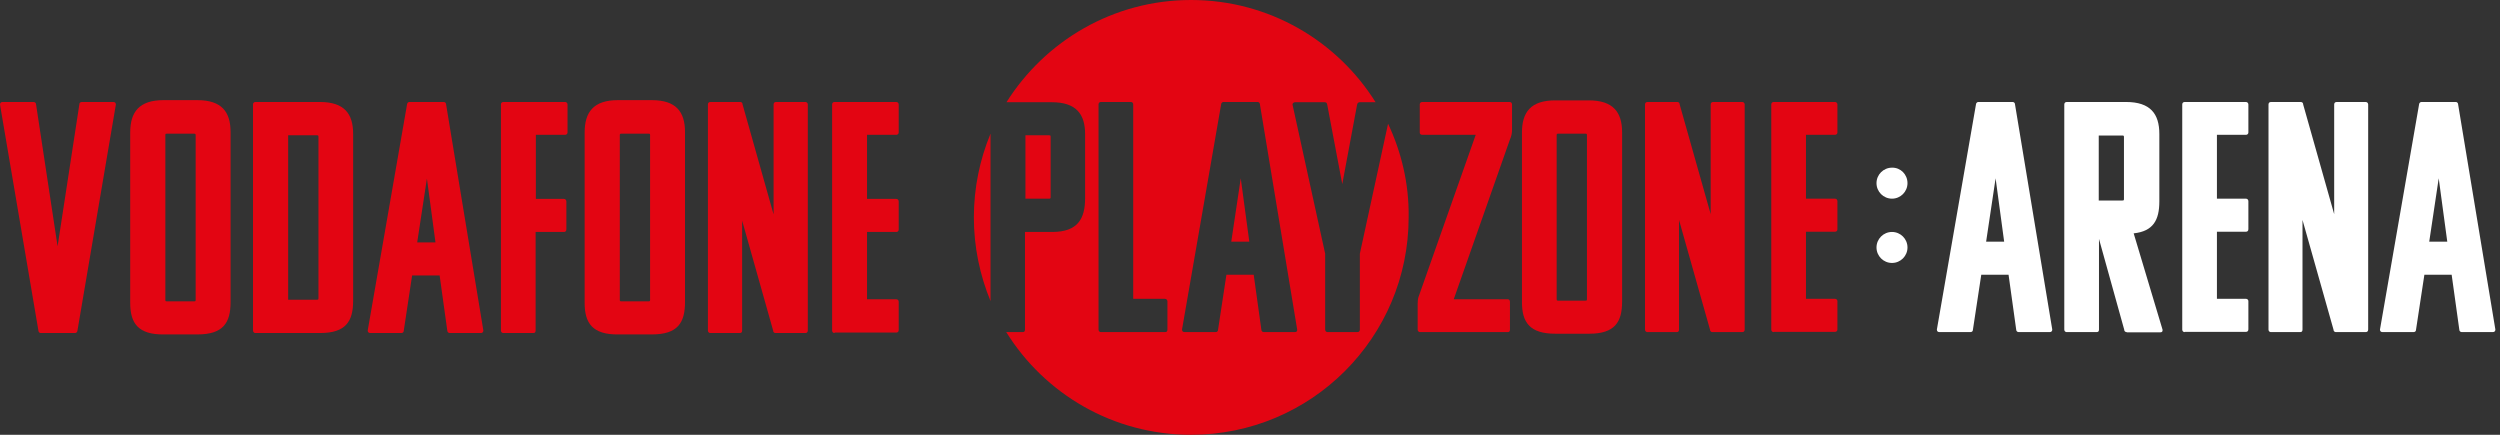
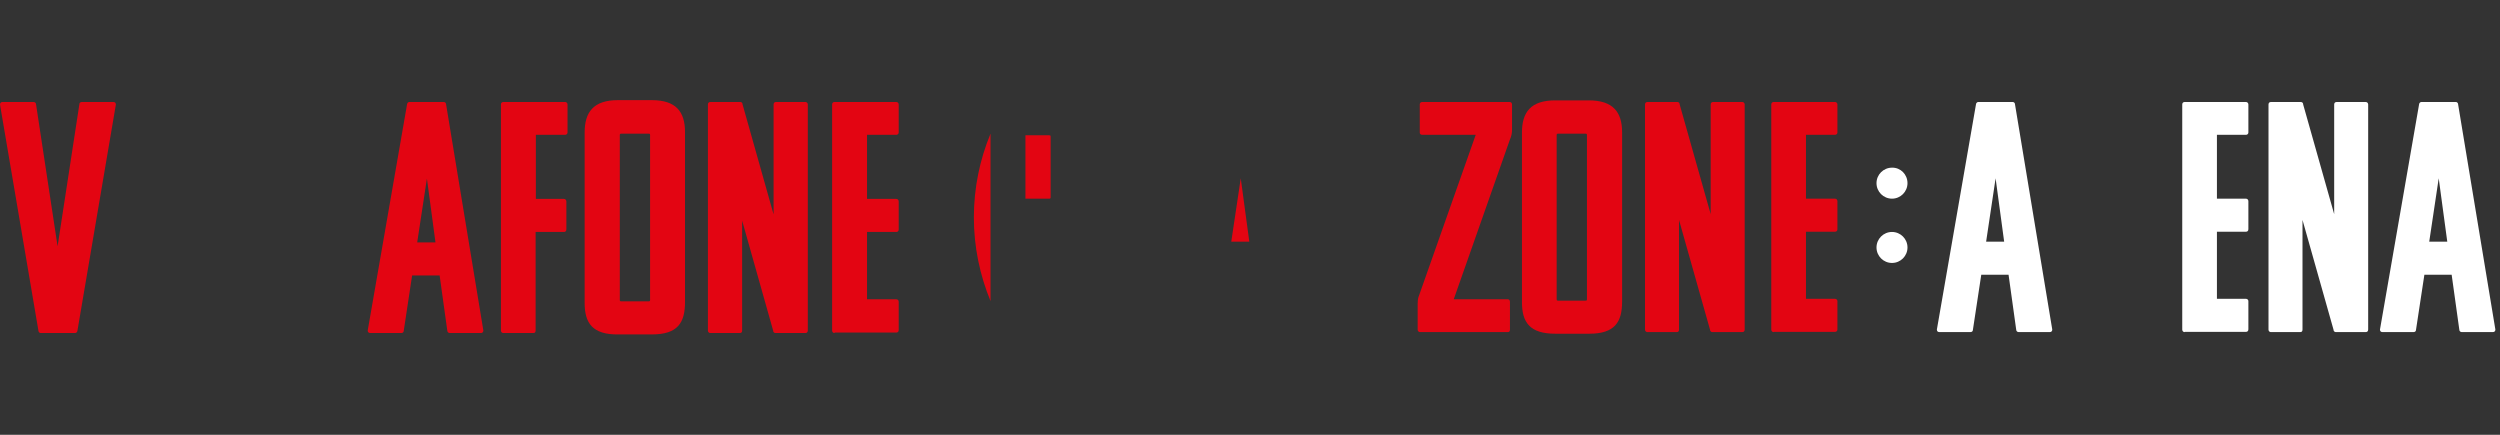
<svg xmlns="http://www.w3.org/2000/svg" width="253" height="44" viewBox="0 0 253 44" fill="none">
  <rect x="0" y="0" width="253" height="44" fill="#333333" stroke="none" />
  <path d="M147.119 30.285H152.572C152.713 30.285 152.806 30.379 152.806 30.519V33.351C152.806 33.562 152.713 33.608 152.572 33.608H143.725C143.515 33.608 143.468 33.445 143.468 33.351V30.73C143.468 30.519 143.491 30.192 143.562 30.028L149.342 13.645H143.936C143.725 13.645 143.679 13.504 143.679 13.411V10.579C143.679 10.415 143.772 10.321 143.936 10.321H152.76C152.923 10.321 153.017 10.415 153.017 10.579V13.177C153.017 13.481 152.947 13.809 152.806 14.113L147.119 30.285Z" fill="#E30512" />
  <path d="M160.436 13.528H157.698C157.557 13.528 157.534 13.551 157.534 13.691V30.262C157.534 30.402 157.557 30.425 157.698 30.425H160.436C160.577 30.425 160.6 30.402 160.6 30.262V13.691C160.6 13.551 160.577 13.528 160.436 13.528ZM154.023 30.589V13.411C154.023 11.351 154.913 10.157 157.394 10.157H160.787C163.245 10.157 164.157 11.351 164.157 13.387V30.519C164.157 32.579 163.432 33.772 160.834 33.772H157.464C154.772 33.796 154.023 32.579 154.023 30.589Z" fill="#E30512" />
  <path d="M173.309 33.608C173.098 33.608 173.051 33.445 173.051 33.351L169.915 22.257V33.351C169.915 33.562 169.821 33.608 169.658 33.608H166.732C166.521 33.608 166.475 33.445 166.475 33.351V10.579C166.475 10.415 166.568 10.321 166.732 10.321H169.728C169.892 10.321 169.985 10.415 169.985 10.579L173.121 21.672V10.579C173.121 10.415 173.215 10.321 173.379 10.321H176.304C176.445 10.321 176.562 10.415 176.562 10.579V33.351C176.562 33.562 176.421 33.608 176.304 33.608H173.309Z" fill="#E30512" />
  <path d="M179.511 33.608C179.3 33.608 179.253 33.445 179.253 33.351V10.579C179.253 10.415 179.347 10.321 179.511 10.321H185.689C185.83 10.321 185.947 10.415 185.947 10.579V13.411C185.947 13.575 185.806 13.645 185.689 13.645H182.764V20.104H185.689C185.83 20.104 185.947 20.198 185.947 20.362V23.194C185.947 23.404 185.806 23.451 185.689 23.451H182.764V30.238H185.689C185.83 30.238 185.947 30.332 185.947 30.472V33.328C185.947 33.538 185.806 33.585 185.689 33.585H179.511V33.608Z" fill="#E30512" />
  <path d="M200.996 24.457H202.821L201.955 18.045L200.996 24.457ZM203.664 10.321C203.875 10.321 203.921 10.485 203.921 10.579L207.689 33.351C207.689 33.515 207.596 33.608 207.432 33.608H204.296C204.155 33.608 204.038 33.515 204.038 33.351L203.266 27.804H200.504L199.662 33.351C199.662 33.515 199.568 33.608 199.404 33.608H196.268C196.104 33.608 196.011 33.515 196.011 33.351L199.966 10.579C199.966 10.485 200.036 10.321 200.224 10.321H203.664Z" fill="white" />
-   <path d="M212.393 13.691V20.291H214.781C214.921 20.291 214.945 20.268 214.945 20.128V13.879C214.945 13.738 214.921 13.715 214.781 13.715H212.393V13.691ZM215.225 33.608C215.015 33.608 214.968 33.445 214.968 33.351L212.417 24.177V33.351C212.417 33.562 212.323 33.608 212.159 33.608H209.164C208.953 33.608 208.906 33.445 208.906 33.351V10.579C208.906 10.415 209 10.321 209.164 10.321H215.155C217.613 10.321 218.525 11.515 218.525 13.551V20.385C218.525 22.257 217.917 23.404 215.928 23.615L218.853 33.374C218.876 33.585 218.759 33.632 218.596 33.632H215.225V33.608Z" fill="white" />
  <path d="M221.1 33.608C220.89 33.608 220.843 33.445 220.843 33.351V10.579C220.843 10.415 220.936 10.321 221.1 10.321H227.279C227.419 10.321 227.536 10.415 227.536 10.579V13.411C227.536 13.575 227.396 13.645 227.279 13.645H224.353V20.104H227.279C227.419 20.104 227.536 20.198 227.536 20.362V23.194C227.536 23.404 227.396 23.451 227.279 23.451H224.353V30.238H227.279C227.419 30.238 227.536 30.332 227.536 30.472V33.328C227.536 33.538 227.396 33.585 227.279 33.585H221.1V33.608Z" fill="white" />
  <path d="M236.406 33.608C236.196 33.608 236.149 33.445 236.149 33.351L233.013 22.257V33.351C233.013 33.562 232.919 33.608 232.755 33.608H229.83C229.619 33.608 229.572 33.445 229.572 33.351V10.579C229.572 10.415 229.666 10.321 229.83 10.321H232.825C232.989 10.321 233.083 10.415 233.083 10.579L236.219 21.672V10.579C236.219 10.415 236.313 10.321 236.477 10.321H239.402C239.542 10.321 239.659 10.415 239.659 10.579V33.351C239.659 33.562 239.519 33.608 239.402 33.608H236.406Z" fill="white" />
  <path d="M245.838 24.457H247.664L246.798 18.045L245.838 24.457ZM248.506 10.321C248.717 10.321 248.764 10.485 248.764 10.579L252.532 33.351C252.532 33.515 252.438 33.608 252.274 33.608H249.138C248.998 33.608 248.881 33.515 248.881 33.351L248.108 27.804H245.347L244.504 33.351C244.504 33.515 244.41 33.608 244.247 33.608H241.11C240.947 33.608 240.853 33.515 240.853 33.351L244.808 10.579C244.808 10.485 244.879 10.321 245.066 10.321H248.506Z" fill="white" />
  <path d="M193.038 18.536C193.038 19.402 192.336 20.104 191.47 20.104C190.604 20.104 189.902 19.402 189.902 18.536C189.902 17.67 190.604 16.968 191.47 16.968C192.336 16.945 193.038 17.647 193.038 18.536Z" fill="white" />
  <path d="M193.038 25.043C193.038 25.909 192.336 26.611 191.47 26.611C190.604 26.611 189.902 25.909 189.902 25.043C189.902 24.177 190.604 23.474 191.47 23.474C192.336 23.474 193.038 24.177 193.038 25.043Z" fill="white" />
  <path d="M124.604 24.457H126.43L125.564 18.045L124.604 24.457Z" fill="#E30512" />
  <path d="M100.241 13.528C99.164 16.125 98.555 19.004 98.555 22C98.555 24.996 99.164 27.851 100.241 30.472V13.528Z" fill="#E30512" />
-   <path d="M140.472 12.521L137.617 25.674V33.351C137.617 33.562 137.477 33.608 137.36 33.608H134.364C134.153 33.608 134.107 33.445 134.107 33.351V25.674L130.807 10.602C130.783 10.438 130.947 10.345 131.064 10.345H134.06C134.224 10.345 134.294 10.438 134.317 10.602L135.838 18.63L137.336 10.602C137.36 10.438 137.477 10.345 137.594 10.345H139.209C135.324 4.143 128.419 0 120.532 0C112.668 0 105.764 4.143 101.855 10.345H106.443C108.9 10.345 109.813 11.538 109.813 13.575V20.057C109.813 22.117 109.087 23.474 106.489 23.474H103.728V33.351C103.728 33.562 103.634 33.608 103.47 33.608H101.832C105.717 39.857 112.645 44 120.532 44C132.702 44 142.555 34.147 142.555 21.977C142.602 18.606 141.83 15.4 140.472 12.521ZM118.145 33.351C118.145 33.562 118.051 33.608 117.887 33.608H111.428C111.217 33.608 111.17 33.445 111.17 33.351V10.579C111.17 10.415 111.264 10.321 111.428 10.321H114.424C114.587 10.321 114.681 10.415 114.681 10.579V30.238H117.887C118.051 30.238 118.145 30.379 118.145 30.496V33.351ZM131.041 33.608H127.904C127.764 33.608 127.647 33.515 127.647 33.351L126.875 27.804H124.113L123.27 33.351C123.27 33.515 123.177 33.608 123.013 33.608H119.877C119.713 33.608 119.619 33.515 119.619 33.351L123.575 10.579C123.575 10.485 123.645 10.321 123.832 10.321H127.249C127.46 10.321 127.507 10.485 127.507 10.579L131.275 33.351C131.298 33.515 131.204 33.608 131.041 33.608Z" fill="#E30512" />
  <path d="M106.325 19.94V13.855C106.325 13.715 106.302 13.691 106.162 13.691H103.774V20.104H106.162C106.302 20.104 106.325 20.081 106.325 19.94Z" fill="#E30512" />
  <path d="M4.143 33.702C3.932 33.702 3.885 33.538 3.885 33.445L0 10.579C0 10.415 0.094 10.321 0.257 10.321H3.394C3.534 10.321 3.651 10.415 3.651 10.579L5.828 24.925L8.028 10.579C8.028 10.415 8.121 10.321 8.285 10.321H11.468C11.632 10.321 11.726 10.415 11.726 10.579L7.84 33.445C7.84 33.538 7.77 33.702 7.583 33.702H4.143Z" fill="#E30512" />
-   <path d="M13.177 30.66V13.411C13.177 11.328 14.089 10.134 16.547 10.134H19.964C22.445 10.134 23.334 11.328 23.334 13.364V30.566C23.334 32.649 22.608 33.843 19.987 33.843H16.617C13.949 33.889 13.177 32.672 13.177 30.66ZM19.636 13.528H16.898C16.757 13.528 16.734 13.551 16.734 13.691V30.332C16.734 30.472 16.757 30.496 16.898 30.496H19.636C19.776 30.496 19.8 30.472 19.8 30.332V13.691C19.8 13.551 19.753 13.528 19.636 13.528Z" fill="#E30512" />
-   <path d="M25.604 33.445V10.579C25.604 10.415 25.698 10.321 25.862 10.321H32.368C34.849 10.321 35.738 11.515 35.738 13.551V30.425C35.738 32.508 35.013 33.702 32.392 33.702H25.838C25.674 33.702 25.604 33.538 25.604 33.445ZM29.162 13.691V30.332H32.064C32.204 30.332 32.228 30.308 32.228 30.168V13.855C32.228 13.715 32.204 13.691 32.064 13.691H29.162Z" fill="#E30512" />
  <path d="M44.889 10.321C45.1 10.321 45.147 10.485 45.147 10.579L48.915 33.445C48.915 33.608 48.821 33.702 48.657 33.702H45.521C45.381 33.702 45.264 33.608 45.264 33.445L44.491 27.875H41.706L40.864 33.445C40.864 33.608 40.77 33.702 40.606 33.702H37.47C37.306 33.702 37.213 33.608 37.213 33.445L41.191 10.579C41.191 10.485 41.262 10.321 41.449 10.321H44.889ZM42.221 24.528H44.07L43.204 18.068L42.221 24.528Z" fill="#E30512" />
  <path d="M54.204 23.521V33.445C54.204 33.655 54.111 33.702 53.947 33.702H50.951C50.74 33.702 50.694 33.538 50.694 33.445V10.579C50.694 10.415 50.787 10.321 50.951 10.321H57.177C57.317 10.321 57.434 10.415 57.434 10.579V13.411C57.434 13.575 57.294 13.645 57.177 13.645H54.228V20.128H57.06C57.2 20.128 57.317 20.221 57.317 20.385V23.217C57.317 23.428 57.177 23.474 57.06 23.474H54.204V23.521Z" fill="#E30512" />
  <path d="M59.166 30.66V13.411C59.166 11.328 60.079 10.134 62.536 10.134H65.953C68.434 10.134 69.323 11.328 69.323 13.364V30.566C69.323 32.649 68.598 33.843 65.977 33.843H62.606C59.938 33.889 59.166 32.672 59.166 30.66ZM65.626 13.528H62.887C62.747 13.528 62.724 13.551 62.724 13.691V30.332C62.724 30.472 62.747 30.496 62.887 30.496H65.626C65.766 30.496 65.789 30.472 65.789 30.332V13.691C65.789 13.551 65.766 13.528 65.626 13.528Z" fill="#E30512" />
  <path d="M78.498 33.702C78.287 33.702 78.24 33.538 78.24 33.445L75.104 22.328V33.445C75.104 33.655 75.011 33.702 74.847 33.702H71.898C71.687 33.702 71.64 33.538 71.64 33.445V10.579C71.64 10.415 71.734 10.321 71.898 10.321H74.894C75.057 10.321 75.151 10.415 75.151 10.579L78.287 21.696V10.579C78.287 10.415 78.381 10.321 78.545 10.321H81.494C81.634 10.321 81.751 10.415 81.751 10.579V33.445C81.751 33.655 81.611 33.702 81.494 33.702H78.498Z" fill="#E30512" />
  <path d="M84.466 33.702C84.255 33.702 84.209 33.538 84.209 33.445V10.579C84.209 10.415 84.302 10.321 84.466 10.321H90.692C90.832 10.321 90.949 10.415 90.949 10.579V13.411C90.949 13.575 90.808 13.645 90.692 13.645H87.743V20.128H90.692C90.832 20.128 90.949 20.221 90.949 20.385V23.217C90.949 23.428 90.808 23.474 90.692 23.474H87.743V30.285H90.692C90.832 30.285 90.949 30.379 90.949 30.519V33.398C90.949 33.608 90.808 33.655 90.692 33.655H84.466V33.702Z" fill="#E30512" />
</svg>